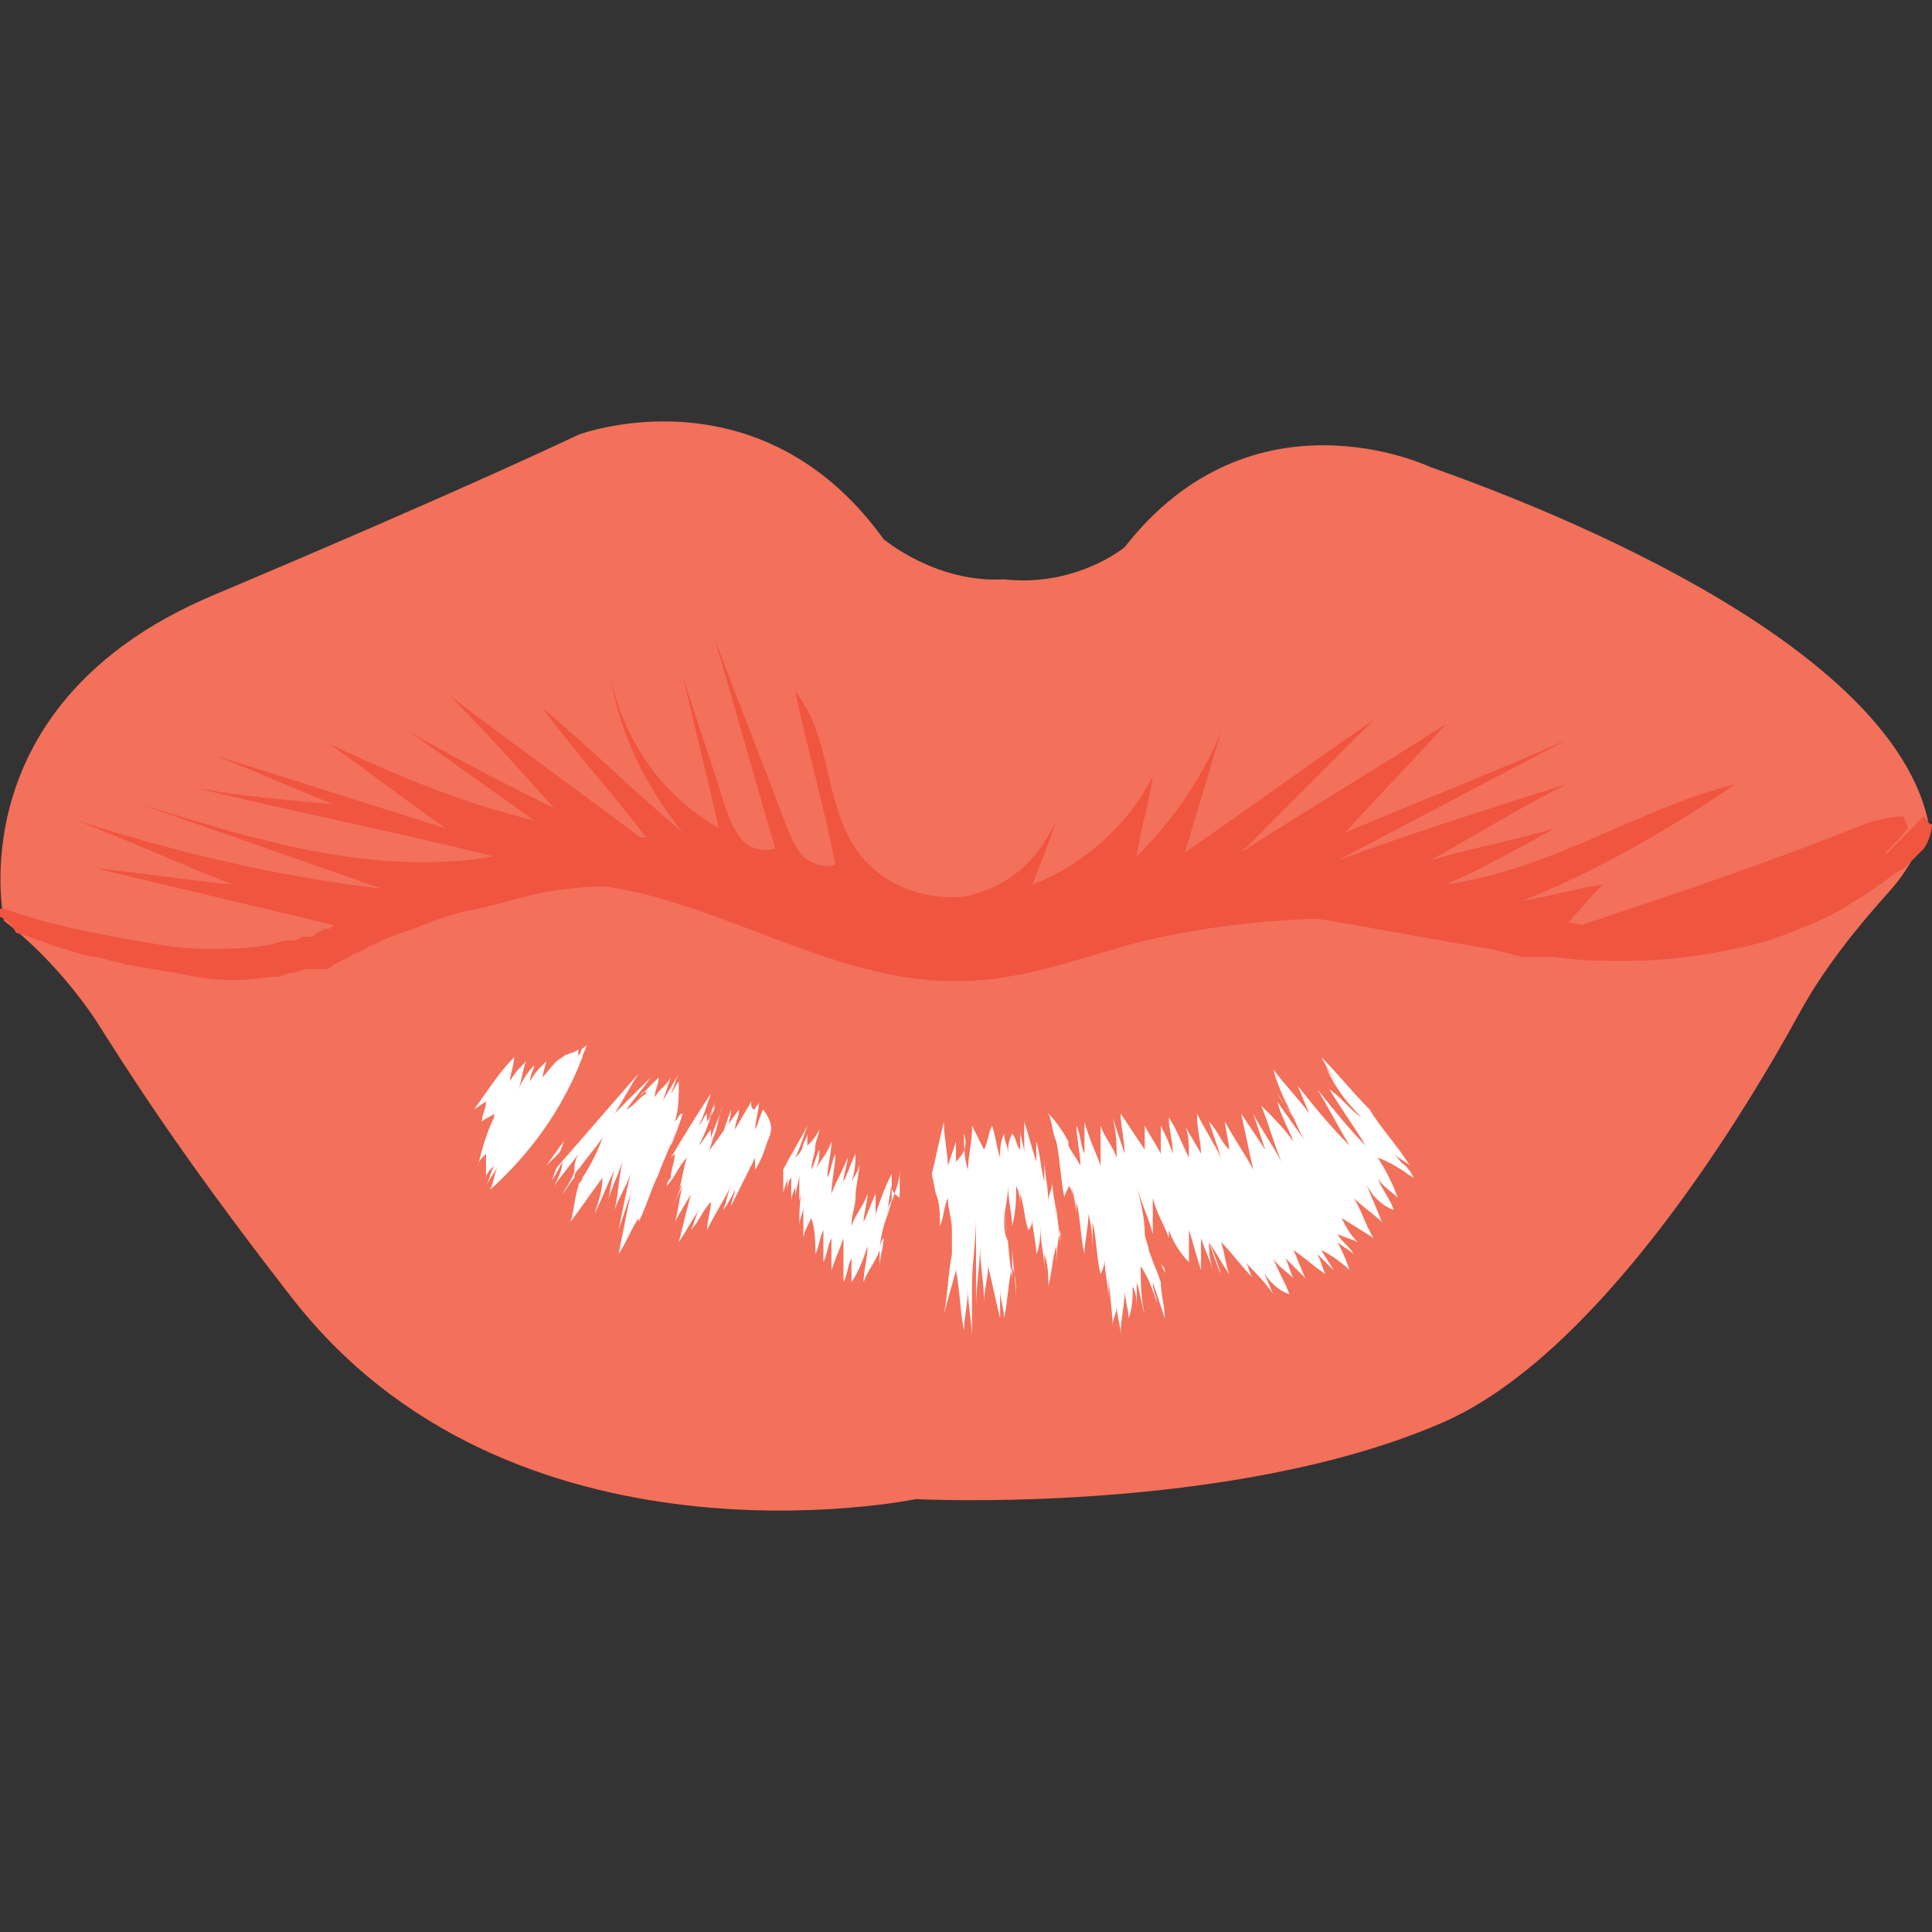
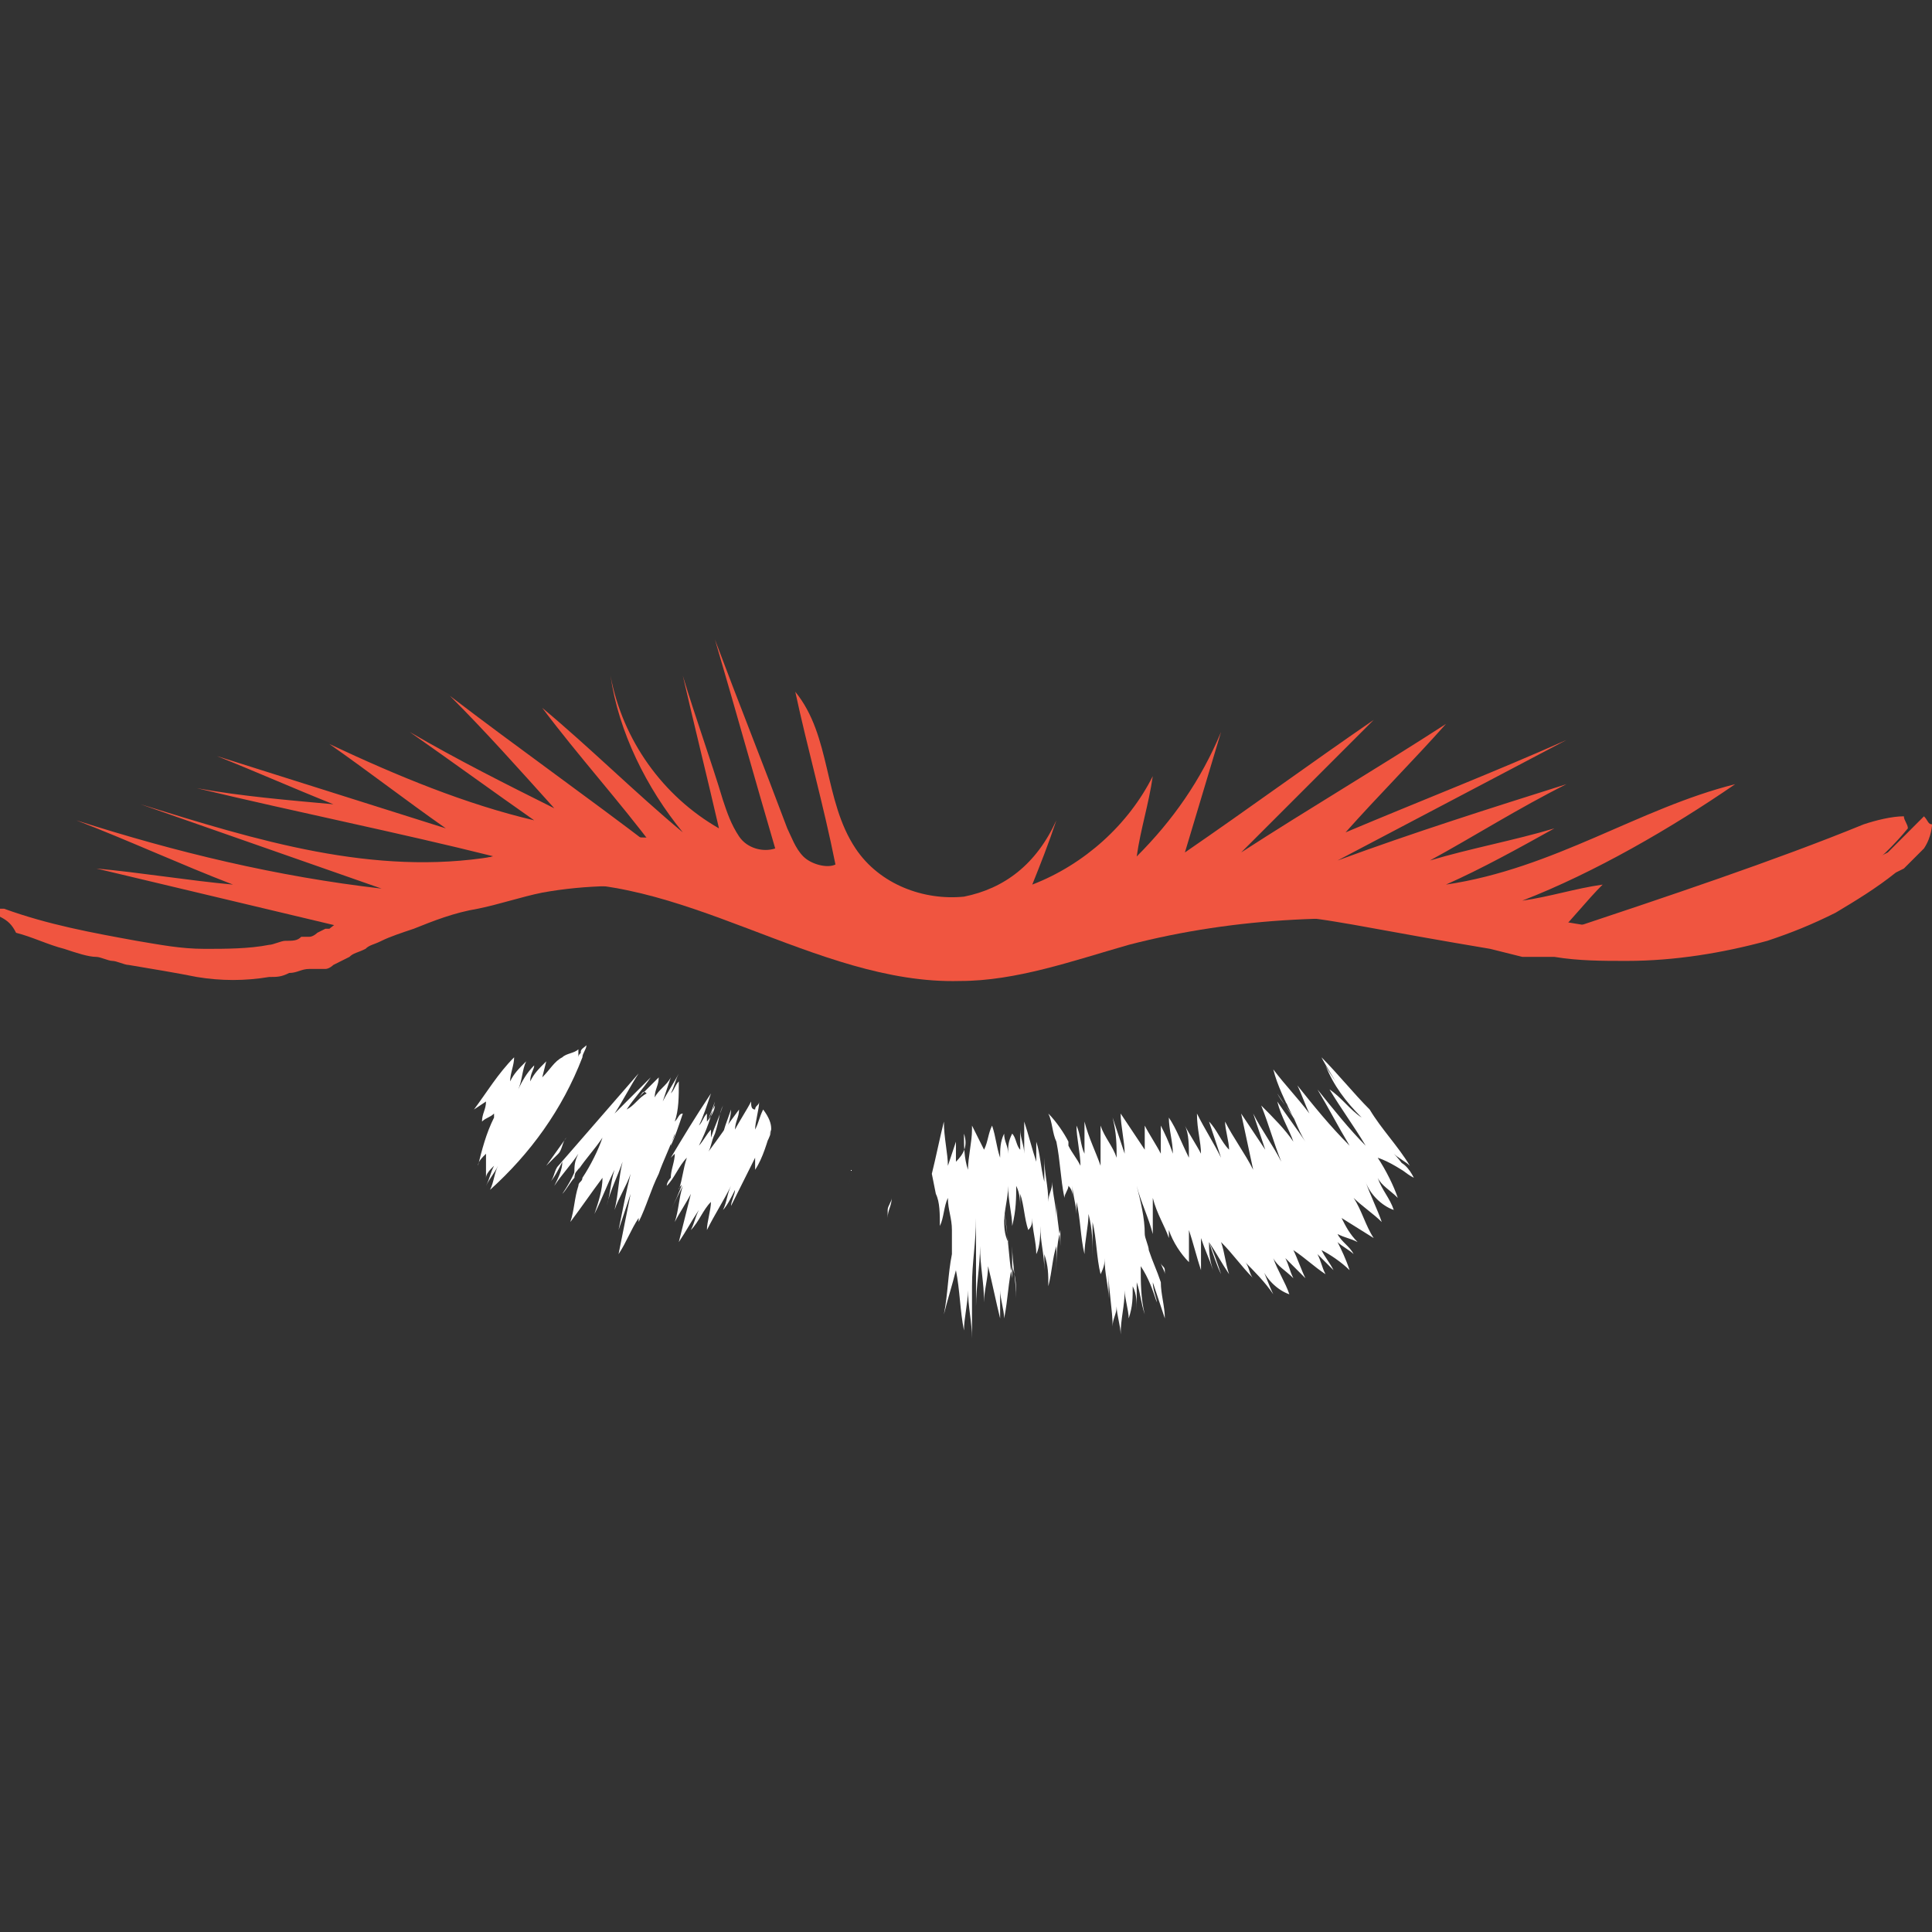
<svg xmlns="http://www.w3.org/2000/svg" version="1.1" id="Capa_1" x="0px" y="0px" viewBox="0 0 513.067 513.067" style="enable-background:new 0 0 513.067 513.067;" xml:space="preserve">
  <rect x="0" y="0" width="513.067" height="513.067" fill="#333333" stroke="none" />
-   <path style="fill:#F3705A;" d="M153.6,115.448c0,0-28.8,13.867-97.067,42.667s-55.467,86.4-55.467,86.4l0,0  c9.6,7.467,18.133,17.067,24.533,26.667c7.467,11.733,21.333,34.133,51.2,72.533c58.667,76.8,166.4,54.4,166.4,54.4  s83.2,4.267,139.733-20.267c39.467-17.067,76.8-75.733,94.933-108.8c6.4-11.733,14.933-22.4,24.533-33.067  c7.467-8.533,9.6-18.133,9.6-18.133c-11.733-52.267-120.533-89.6-132.267-93.867c0,0-46.933-22.4-81.067,21.333  c0,0-12.8,10.667-32,8.533c-18.133,1.067-32-10.667-32-10.667C201.6,97.314,153.6,115.448,153.6,115.448z" />
  <path style="fill:#F05540;" d="M510.933,216.781l-2.133,2.133c-1.067,1.067-2.133,2.133-3.2,3.2c-1.067,1.067-2.133,2.133-3.2,3.2  l-1.067,1.067l-2.133,1.067c-4.267,3.2-9.6,6.4-14.933,9.6c-5.333,2.133-10.667,4.267-17.067,6.4  c-5.333,1.067-11.733,2.133-17.067,3.2c-6.4,0-11.733,0-18.133,0s-11.733-1.067-18.133-2.133h-2.133H409.6l-2.133-1.067  l-2.133-1.067c-3.2-1.067-6.4-1.067-8.533-2.133c-11.733-3.2-24.533-5.333-36.267-7.467c-6.4-1.067-12.8-2.133-19.2-2.133  c-6.4,0-12.8-1.067-19.2,0c-3.2,0-6.4,0-9.6,1.067H310.4c-1.067,0-2.133,0-2.133,0H307.2h-1.067h-1.067H304l-2.133,1.067l-3.2,2.133  c-1.067,0-3.2,1.067-4.267,1.067l-4.267,1.067l-4.267,1.067c-5.333,1.067-11.733,2.133-17.067,2.133c-5.333,0-11.733,0-17.067,0  c-5.333,0-11.733-1.067-17.067-3.2l-5.333-1.067c-1.067,0-1.067,0-2.133-1.067l-2.133-1.067c-1.067,0-3.2-1.067-4.267-1.067  l-4.267-1.067c-1.067,0-1.067,0-2.133-1.067l-2.133-1.067L208,228.514l-5.333-1.067c-1.067,0-3.2-1.067-4.267-1.067  c-6.4-2.133-12.8-3.2-19.2-3.2c-6.4-1.067-12.8-1.067-19.2,0c-6.4,0-12.8,1.067-19.2,2.133c-12.8,2.133-24.533,6.4-36.267,11.733  c-5.333,2.133-11.733,5.333-17.067,9.6l-1.067,0l-2.133,1.067c0,0-1.067,1.067-2.133,1.067h-1.067H80  c-1.067,1.067-2.133,1.067-4.267,1.067c-1.067,0-3.2,1.067-4.267,1.067c-5.333,1.067-11.733,1.067-17.067,1.067  c-6.4,0-11.733-1.067-18.133-2.133c-11.733-2.133-23.467-4.267-35.2-8.533l0,0l0,0H0c0,1.067,0,2.133,0,2.133  c2.133,1.067,3.2,2.133,4.267,4.267c4.267,1.067,8.533,3.2,12.8,4.267c3.2,1.067,6.4,2.133,8.533,2.133  c1.067,0,3.2,1.067,4.267,1.067c1.067,0,3.2,1.067,4.267,1.067c6.4,1.067,12.8,2.133,18.133,3.2c6.4,1.067,12.8,1.067,19.2,0  c2.133,0,3.2,0,5.333-1.067c2.133,0,3.2-1.067,5.333-1.067h3.2H86.4c1.067,0,2.133-1.067,2.133-1.067l2.133-1.067l2.133-1.067  c1.067-1.067,2.133-1.067,4.267-2.133c1.067-1.067,2.133-1.067,4.267-2.133s5.333-2.133,8.533-3.2  c5.333-2.133,10.667-4.267,17.067-5.333c5.333-1.067,11.733-3.2,17.067-4.267c11.733-2.133,23.467-2.133,35.2-1.067  c5.333,1.067,11.733,2.133,17.067,3.2c1.067,0,3.2,1.067,4.267,1.067l4.267,1.067l4.267,2.133l2.133,1.067  c1.067,0,1.067,0,2.133,1.067l4.267,1.067c1.067,0,3.2,1.067,4.267,1.067c3.2,1.067,6.4,2.133,9.6,2.133  c6.4,1.067,12.8,2.133,19.2,3.2c6.4,1.067,12.8,1.067,19.2,0c6.4,0,12.8-1.067,19.2-3.2l4.267-1.067l4.267-1.067  c1.067,0,3.2-1.067,4.267-1.067l2.133-1.067l2.133-1.067c0,0,0,0,1.067,0l0,0h1.067h1.067h1.067c1.067,0,1.067,0,2.133,0h2.133  c3.2,0,5.333-1.067,8.533-1.067c5.333,0,11.733,0,18.133,0c6.4,0,11.733,1.067,18.133,2.133c11.733,2.133,23.467,4.267,36.267,6.4  l8.533,2.133h2.133h2.133h2.133h2.133c6.4,1.067,12.8,1.067,19.2,1.067c12.8,0,25.6-2.133,37.333-5.333  c6.4-2.133,11.733-4.267,18.133-7.467c5.333-3.2,10.667-6.4,16-10.667l2.133-1.067l2.133-2.133c1.067-1.067,2.133-2.133,3.2-3.2  c2.133-3.2,2.133-6.4,2.133-6.4C512,218.914,512,217.848,510.933,216.781z" />
  <g>
    <path style="fill:#FFFFFF;" d="M155.733,277.581c0,1.067-1.067,2.133-1.067,3.2c-5.333,13.867-13.867,25.6-24.533,35.2   c1.067-2.133,1.067-4.267,2.133-6.4c-1.067,2.133-2.133,3.2-3.2,5.333c1.067-2.133,1.067-3.2,2.133-5.333   c-1.067,1.067-2.133,2.133-2.133,3.2v-6.4c-1.067,1.067-2.133,2.133-2.133,3.2c1.067-4.267,2.133-8.533,4.267-12.8l0,0v-1.067   c-1.067,1.067-2.133,1.067-3.2,2.133c0-2.133,1.067-3.2,1.067-5.333l-3.2,2.133c3.2-4.267,6.4-9.6,10.667-13.867   c0,2.133-1.067,4.267-1.067,6.4c1.067-2.133,2.133-3.2,4.267-5.333c-1.067,2.133-1.067,5.333-2.133,7.467   c1.067-2.133,2.133-4.267,4.267-6.4c0,1.067-1.067,2.133-1.067,4.267c1.067-2.133,2.133-3.2,4.267-5.333L144,286.114   c2.133-2.133,3.2-4.267,5.333-5.333c1.067-1.067,3.2-1.067,4.267-2.133c0,1.067,0,1.067,0,2.133c0-1.067,1.067-1.067,1.067-2.133   c0,1.067,0,1.067,0,2.133C153.6,278.648,154.667,278.648,155.733,277.581z" />
    <path style="fill:#FFFFFF;" d="M151.467,260.514L151.467,260.514c0,0,0,0,0,1.067C151.467,261.581,151.467,261.581,151.467,260.514   z" />
    <path style="fill:#FFFFFF;" d="M150.4,302.114c-1.067,1.067-1.067,3.2-2.133,4.267c-1.067,1.067-2.133,2.133-3.2,3.2L150.4,302.114   z" />
    <path style="fill:#FFFFFF;" d="M153.6,308.514c0,1.067-1.067,3.2-1.067,4.267c-1.067,1.067-2.133,3.2-3.2,4.267   C151.467,313.848,152.533,311.714,153.6,308.514z" />
    <path style="fill:#FFFFFF;" d="M179.2,297.848c1.067-1.067,1.067-2.133,2.133-2.133c-1.067,3.2-2.133,6.4-3.2,8.533   c0-1.067,1.067-2.133,1.067-3.2c-1.067,3.2-3.2,7.467-4.267,10.667c-2.133,4.267-3.2,8.533-5.333,12.8v-1.067   c-2.133,3.2-3.2,6.4-5.333,9.6c1.067-5.333,2.133-10.667,3.2-16c-1.067,3.2-2.133,6.4-3.2,9.6c1.067-5.333,2.133-10.667,3.2-14.933   c-1.067,3.2-3.2,6.4-4.267,9.6c1.067-4.267,1.067-8.533,2.133-12.8c-1.067,3.2-3.2,7.467-4.267,11.733   c1.067-3.2,1.067-6.4,2.133-9.6c-2.133,4.267-3.2,7.467-5.333,11.733c1.067-3.2,2.133-6.4,2.133-9.6   c-3.2,4.267-5.333,7.467-8.533,11.733c1.067-3.2,1.067-6.4,2.133-9.6c0-1.067,1.067-1.067,1.067-2.133   c2.133-3.2,4.267-7.467,5.333-10.667c-2.133,3.2-4.267,5.333-6.4,8.533c1.067-2.133,2.133-4.267,4.267-6.4   c-2.133,2.133-3.2,5.333-5.333,7.467c0-2.133,0-3.2,1.067-5.333c-2.133,3.2-4.267,5.333-6.4,8.533   c1.067-2.133,2.133-4.267,2.133-6.4c-1.067,2.133-2.133,4.267-3.2,5.333c1.067-1.067,1.067-3.2,2.133-4.267   c7.467-8.533,13.867-16,21.333-24.533c-2.133,3.2-4.267,7.467-6.4,10.667c3.2-3.2,6.4-6.4,9.6-9.6   c-2.133,3.2-4.267,5.333-6.4,8.533c2.133-1.067,3.2-3.2,5.333-4.267c-1.067-1.067-1.067,0-2.133,1.067   c2.133-2.133,3.2-3.2,5.333-5.333c0,2.133-1.067,3.2-1.067,5.333c1.067-2.133,3.2-3.2,4.267-5.333l-2.133,6.4   c1.067-2.133,3.2-5.333,4.267-7.467c-1.067,2.133-1.067,3.2-2.133,5.333c1.067-1.067,1.067-2.133,2.133-3.2   C180.267,291.448,180.267,294.648,179.2,297.848z" />
    <path style="fill:#FFFFFF;" d="M192,306.381c0-1.067,0-2.133,1.067-3.2c0-1.067,1.067-2.133,1.067-3.2   C193.067,302.114,193.067,304.248,192,306.381z" />
    <path style="fill:#FFFFFF;" d="M194.133,294.648c0,2.133-1.067,5.333-2.133,7.467C192,299.981,193.067,297.848,194.133,294.648z" />
    <path style="fill:#FFFFFF;" d="M203.733,303.181c0-1.067,1.067-2.133,1.067-3.2c-1.067,3.2-2.133,7.467-4.267,10.667   c0-1.067,0-2.133,0-3.2c-2.133,4.267-4.267,8.533-6.4,12.8c0-1.067,1.067-3.2,1.067-4.267c-1.067,2.133-2.133,4.267-3.2,5.333   c1.067-2.133,1.067-4.267,2.133-6.4c-2.133,4.267-4.267,7.467-6.4,11.733c0-2.133,1.067-5.333,1.067-7.467   c-2.133,2.133-3.2,5.333-5.333,7.467c1.067-2.133,1.067-3.2,2.133-5.333c-2.133,3.2-3.2,5.333-5.333,8.533   c1.067-4.267,2.133-8.533,3.2-12.8c-1.067,2.133-3.2,5.333-4.267,7.467c1.067-3.2,1.067-6.4,2.133-9.6   c-1.067,2.133-2.133,4.267-3.2,6.4c1.067-2.133,2.133-4.267,3.2-7.467c0,1.067-1.067,1.067-1.067,2.133   c1.067-3.2,1.067-5.333,2.133-8.533c-2.133,2.133-3.2,5.333-5.333,7.467c0-1.067,1.067-2.133,1.067-2.133   c0-2.133,1.067-4.267,1.067-6.4l-1.067,1.067c3.2-5.333,6.4-10.667,10.667-17.067c-1.067,3.2-2.133,6.4-3.2,8.533   c1.067-1.067,1.067-2.133,2.133-3.2v2.133c1.067-1.067,2.133-3.2,2.133-4.267c-1.067,2.133-2.133,4.267-3.2,7.467   c1.067-3.2,2.133-5.333,3.2-8.533c-1.067,4.267-2.133,7.467-4.267,11.733c1.067-1.067,2.133-3.2,3.2-4.267c0,1.067,0,1.067,0,2.133   c1.067-3.2,2.133-5.333,3.2-8.533c-1.067,2.133-1.067,4.267-2.133,7.467c-1.067,2.133-1.067,4.267-2.133,5.333   c3.2-4.267,5.333-7.467,8.533-11.733c0,2.133-1.067,3.2-1.067,5.333c1.067-2.133,3.2-5.333,4.267-7.467   c0,1.067,0,2.133,1.067,2.133c0-1.067,1.067-1.067,1.067-2.133c0,2.133-1.067,5.333-1.067,7.467c1.067-2.133,1.067-3.2,2.133-5.333   C205.867,298.914,204.8,301.048,203.733,303.181z" />
-     <path style="fill:#FFFFFF;" d="M236.8,312.781c0,3.2-1.067,6.4-1.067,9.6c-1.067,3.2-2.133,6.4-2.133,10.667   c0-1.067,0-3.2,1.067-4.267c0,2.133-1.067,5.333-1.067,7.467c0-1.067,0-3.2,0-4.267c-1.067,3.2-3.2,5.333-4.267,8.533   c0-3.2,1.067-6.4,1.067-9.6c-1.067,3.2-2.133,6.4-4.267,9.6c0-2.133,0-4.267,0-6.4c-1.067,2.133-1.067,4.267-2.133,6.4   c0-4.267,0-7.467,0-11.733c-1.067,3.2-2.133,5.333-3.2,8.533c0-3.2,0-5.333,0-8.533c-1.067,2.133-1.067,4.267-2.133,6.4   c0-3.2,0-5.333,0-8.533c-1.067,2.133-1.067,4.267-2.133,6.4c0-3.2,0-6.4-1.067-9.6c-1.067,2.133-2.133,4.267-2.133,5.333   c0-3.2,0-5.333,0-8.533c0,2.133-1.067,3.2-1.067,5.333c0-3.2,0-7.467,1.067-10.667c0,1.067-1.067,3.2-1.067,4.267   c0-3.2,0-5.333,0-7.467c0,2.133-1.067,4.267-1.067,6.4c0-1.067,0-2.133,0-3.2c0,1.067-1.067,2.133-1.067,4.267   c0-2.133,0-4.267,0-6.4c-1.067,1.067-1.067,3.2-1.067,4.267c0-1.067,0-3.2,0-4.267c0,1.067-1.067,3.2-1.067,4.267   c0-2.133,0-4.267,0-5.333v-1.067c2.133-4.267,4.267-7.467,6.4-11.733c-1.067,3.2-2.133,6.4-3.2,8.533   c1.067-1.067,2.133-2.133,2.133-4.267v1.067c0-1.067,1.067-2.133,1.067-3.2c0,1.067,0,2.133,0,3.2   c1.067-1.067,2.133-2.133,3.2-4.267c0,1.067-1.067,3.2-1.067,4.267c0,2.133-1.067,4.267-1.067,6.4   c1.067-2.133,1.067-3.2,2.133-5.333c0,2.133,0,3.2-1.067,5.333c1.067-2.133,3.2-4.267,4.267-7.467c0,3.2-1.067,6.4-1.067,9.6   c1.067-2.133,1.067-4.267,2.133-6.4c0,3.2-1.067,7.467-1.067,10.667c1.067-3.2,3.2-6.4,4.267-9.6c0,2.133-1.067,4.267-1.067,6.4   c1.067-2.133,2.133-5.333,3.2-7.467c0,2.133,0,4.267-1.067,7.467c1.067-2.133,2.133-3.2,2.133-5.333c0,3.2-1.067,6.4-1.067,9.6   c0,2.133-1.067,4.267-1.067,7.467c1.067-3.2,3.2-5.333,4.267-8.533c0,2.133-1.067,5.333-1.067,7.467   c1.067-2.133,2.133-5.333,3.2-7.467c0,2.133,0,3.2,0,5.333c1.067-3.2,2.133-6.4,4.267-10.667c0,2.133,0,4.267,0,7.467   c1.067-3.2,2.133-5.333,2.133-8.533c0,2.133,0,5.333,0,7.467C235.733,315.981,236.8,313.848,236.8,312.781z" />
    <path style="fill:#FFFFFF;" d="M235.733,321.314c0-1.067,1.067-2.133,1.067-3.2c0,2.133-1.067,3.2-1.067,5.333   C235.733,322.381,235.733,322.381,235.733,321.314z" />
    <path style="fill:#FFFFFF;" d="M225.067,317.048L225.067,317.048c0-2.133,1.067-4.267,1.067-6.4   C226.133,312.781,225.067,314.914,225.067,317.048z" />
    <path style="fill:#FFFFFF;" d="M280.533,338.381c0-2.133,0-4.267,0-7.467c-1.067,3.2-1.067,6.4-2.133,10.667c0-2.133,0-4.267,0-6.4   c0,2.133,0,4.267,0,6.4c0-3.2,0-5.333-1.067-8.533c0,1.067,0,3.2,0,4.267c0-4.267-1.067-7.467-1.067-11.733   c0,2.133,0,5.333-1.067,7.467c0-3.2-1.067-6.4-1.067-9.6c0,1.067,0,2.133-1.067,3.2c-1.067-3.2-1.067-6.4-2.133-9.6v5.333v-1.067   c0-2.133,0-4.267-1.067-6.4c0,3.2,0,6.4-1.067,10.667c0-3.2-1.067-6.4-1.067-10.667c0,3.2-1.067,6.4-1.067,9.6   c0-2.133,0-4.267,0-7.467c0,2.133,0,4.267,0,6.4c0,2.133,0,4.267,1.067,6.4l-1.067-8.533c1.067,6.4,1.067,11.733,2.133,18.133   c0-3.2,0-5.333,0-8.533c0,4.267,1.067,9.6,1.067,13.867c0-3.2,0-5.333-1.067-8.533c-1.067,4.267-1.067,8.533-2.133,13.867   c0-2.133-1.067-5.333-1.067-7.467c0,2.133,0,5.333,0,7.467c-1.067-4.267-2.133-9.6-3.2-13.867c0,3.2-1.067,6.4-1.067,9.6   c0-5.333-1.067-9.6-1.067-14.933c0,5.333-1.067,10.667-1.067,16c0-5.333,0-10.667,0-17.067c0-2.133,0-4.267,0-6.4   c0,6.4-1.067,11.733-1.067,18.133c0-4.267,0-7.467,0-11.733c0,6.4,0,12.8,0,18.133c0-2.133,0-4.267,0-5.333c0,4.267,0,8.533,0,12.8   c0-4.267-1.067-8.533-1.067-12.8c0,3.2-1.067,7.467-1.067,10.667c-1.067-5.333-1.067-10.667-2.133-16   c-1.067,4.267-2.133,7.467-3.2,11.733c1.067-5.333,1.067-10.667,2.133-16c0-3.2,0-6.4,0-8.533c0,3.2,0,7.467,0,10.667v-13.867   c0,2.133,0,4.267,0,5.333c0-3.2-1.067-5.333-1.067-8.533c-1.067,2.133-1.067,5.333-2.133,7.467c0-3.2,0-6.4-1.067-8.533   l-1.067-5.333c1.067-4.267,2.133-9.6,3.2-13.867c0,4.267,1.067,8.533,1.067,11.733l2.133-6.4c0,2.133,0,3.2,0,5.333   c2.133-2.133,3.2-4.267,2.133-7.467c0,3.2,0,6.4,1.067,9.6c0-3.2,1.067-7.467,1.067-10.667c0,2.133,0,4.267,0,7.467   c0-3.2,0-5.333,0-8.533l3.2,6.4c1.067-2.133,1.067-4.267,2.133-6.4c1.067,3.2,1.067,5.333,2.133,8.533c0-2.133,0-4.267,1.067-6.4   c0,2.133,1.067,3.2,1.067,5.333c0-2.133,0-3.2,1.067-5.333c1.067,1.067,1.067,3.2,2.133,4.267c0-2.133,0-3.2,0-5.333   c0,2.133,1.067,4.267,1.067,6.4c0-3.2,0-5.333,0-8.533c1.067,3.2,2.133,7.467,3.2,10.667c0-2.133,0-3.2,0-5.333   c1.067,3.2,1.067,6.4,2.133,10.667c0-2.133,0-4.267,0-6.4c0,4.267,1.067,7.467,1.067,11.733c0-2.133,1.067-3.2,1.067-5.333   c0,3.2,1.067,6.4,1.067,9.6c0-1.067,0-3.2,0-4.267c0,4.267,1.067,8.533,1.067,11.733c0-1.067,0-3.2,0-4.267   C280.533,330.914,280.533,334.114,280.533,338.381z" />
    <path style="fill:#FFFFFF;" d="M375.467,312.781c-3.2-2.133-6.4-4.267-9.6-5.333c2.133,3.2,4.267,7.467,5.333,10.667   c-2.133-2.133-4.267-3.2-5.333-5.333c1.067,3.2,3.2,5.333,4.267,8.533c-3.2-1.067-6.4-4.267-7.467-7.467   c1.067,3.2,3.2,7.467,4.267,10.667c-2.133-2.133-5.333-4.267-7.467-6.4c2.133,3.2,3.2,7.467,5.333,10.667l-8.533-5.333   c1.067,2.133,2.133,4.267,4.267,6.4c-2.133-1.067-3.2-1.067-5.333-2.133c1.067,2.133,3.2,3.2,4.267,5.333   c-1.067-1.067-3.2-2.133-4.267-3.2c1.067,2.133,2.133,4.267,3.2,7.467c-2.133-2.133-5.333-4.267-7.467-5.333   c1.067,2.133,2.133,3.2,3.2,5.333c-1.067-1.067-3.2-3.2-4.267-4.267c1.067,2.133,1.067,3.2,2.133,5.333   c-3.2-2.133-5.333-4.267-8.533-6.4c1.067,2.133,2.133,5.333,3.2,7.467c-2.133-2.133-3.2-3.2-5.333-5.333   c1.067,2.133,1.067,3.2,2.133,5.333c-2.133-2.133-4.267-3.2-5.333-5.333c1.067,3.2,3.2,6.4,4.267,9.6   c-3.2-1.067-6.4-4.267-7.467-7.467c1.067,2.133,2.133,5.333,3.2,7.467c-2.133-3.2-5.333-6.4-7.467-8.533   c1.067,1.067,1.067,3.2,2.133,4.267c-3.2-3.2-5.333-6.4-8.533-9.6c1.067,3.2,1.067,5.333,2.133,8.533   c-2.133-3.2-3.2-5.333-5.333-8.533c1.067,3.2,2.133,6.4,3.2,8.533c-1.067-3.2-2.133-6.4-3.2-8.533c0,2.133,0,4.267,1.067,7.467   c-1.067-3.2-2.133-5.333-3.2-8.533c0,3.2,0,5.333,0,8.533c-1.067-3.2-2.133-7.467-3.2-10.667c0,3.2,0,6.4,0,8.533   c-2.133-2.133-4.267-5.333-5.333-8.533c0,1.067,0,1.067,0,2.133c-1.067-3.2-3.2-6.4-4.267-10.667c0,3.2,0,6.4,0,9.6   c-1.067-4.267-3.2-8.533-4.267-12.8c1.067,4.267,2.133,8.533,2.133,12.8l0,0c0,1.067,1.067,3.2,1.067,4.267   c1.067,3.2,2.133,5.333,3.2,8.533c0,3.2,1.067,6.4,1.067,9.6c-1.067-3.2-2.133-6.4-3.2-9.6c0,2.133,1.067,4.267,1.067,5.333   c-1.067-3.2-2.133-6.4-4.267-9.6c0,4.267,0,8.533,1.067,12.8c-1.067-3.2-1.067-5.333-2.133-8.533c0,2.133,0,5.333,0,7.467   c0-2.133,0-4.267-1.067-6.4c0,3.2,0,5.333-1.067,8.533c0-2.133-1.067-5.333-1.067-7.467c0,4.267-1.067,7.467-1.067,11.733   c0-2.133-1.067-5.333-1.067-7.467c0,2.133-1.067,3.2-1.067,5.333c0-4.267-1.067-9.6-1.067-13.867c0,2.133,0,4.267,0,6.4   c0-3.2-1.067-6.4-1.067-10.667c0,1.067,0,2.133-1.067,4.267c-1.067-4.267-1.067-9.6-2.133-13.867c0,3.2,0,6.4,0,9.6   c0-4.267,0-7.467-1.067-11.733c0,3.2-1.067,7.467-1.067,10.667c-1.067-4.267-1.067-9.6-2.133-13.867c0,1.067,0,2.133,0,3.2   c0-2.133-1.067-5.333-1.067-7.467c0,1.067,0,2.133,0,3.2c0-1.067,0-2.133-1.067-3.2c0,1.067-1.067,2.133-1.067,3.2   c-1.067-5.333-1.067-9.6-2.133-14.933l0,0c-1.067-2.133-1.067-5.333-2.133-7.467l0,0c2.133,2.133,4.267,5.333,5.333,7.467l0,0   c0,0,0,0,0,1.067c1.067,2.133,2.133,3.2,3.2,5.333c0-3.2-1.067-7.467-1.067-10.667c1.067,2.133,1.067,5.333,2.133,7.467   c0-3.2,0-5.333,0-8.533c1.067,4.267,3.2,8.533,4.267,11.733c0-3.2,0-6.4,0-10.667c1.067,3.2,3.2,5.333,4.267,8.533   c0-3.2,0-6.4-1.067-10.667c1.067,3.2,2.133,6.4,3.2,9.6c0-3.2-1.067-7.467-1.067-10.667c2.133,3.2,4.267,6.4,6.4,9.6   c0-2.133,0-4.267,0-6.4c1.067,2.133,3.2,5.333,4.267,7.467c0-2.133,0-5.333,0-7.467c1.067,2.133,2.133,4.267,3.2,7.467   c0-3.2-1.067-6.4-1.067-9.6c2.133,3.2,3.2,6.4,5.333,10.667c0-3.2,0-6.4-1.067-8.533c1.067,2.133,3.2,5.333,4.267,7.467   c0-3.2-1.067-6.4-1.067-10.667c2.133,4.267,4.267,7.467,6.4,11.733c-1.067-3.2-2.133-6.4-3.2-9.6   c2.133,2.133,3.2,5.333,5.333,7.467c0-2.133-1.067-5.333-1.067-7.467c2.133,4.267,5.333,8.533,7.467,12.8l-3.2-14.933   c2.133,3.2,4.267,6.4,6.4,9.6c-1.067-3.2-2.133-6.4-3.2-9.6c2.133,4.267,5.333,8.533,7.467,12.8c-2.133-5.333-3.2-9.6-5.333-14.933   c3.2,3.2,6.4,6.4,8.533,9.6c-1.067-3.2-3.2-6.4-4.267-10.667c2.133,3.2,5.333,7.467,7.467,10.667   c-2.133-3.2-3.2-7.467-5.333-10.667c1.067,2.133,3.2,4.267,4.267,7.467c-2.133-3.2-4.267-6.4-6.4-9.6   c1.067,2.133,3.2,4.267,4.267,6.4c-2.133-4.267-4.267-8.533-5.333-12.8c3.2,4.267,6.4,7.467,9.6,11.733   c-1.067-2.133-2.133-5.333-3.2-7.467c4.267,5.333,8.533,10.667,13.867,16c-3.2-5.333-5.333-9.6-8.533-14.933   c4.267,5.333,8.533,10.667,12.8,14.933c-3.2-5.333-6.4-9.6-9.6-14.933c3.2,2.133,5.333,5.333,8.533,7.467   c-4.267-4.267-7.467-8.533-9.6-13.867c1.067,2.133,2.133,3.2,3.2,5.333c-1.067-2.133-3.2-5.333-4.267-7.467   c4.267,4.267,8.533,9.6,12.8,13.867c3.2,5.333,7.467,9.6,10.667,14.933c-1.067-1.067-3.2-2.133-4.267-3.2   C372.267,308.514,373.333,310.648,375.467,312.781c-2.133-1.067-4.267-3.2-6.4-4.267   C372.267,307.448,374.4,310.648,375.467,312.781z" />
    <path style="fill:#FFFFFF;" d="M309.333,338.381c0-1.067-1.067-2.133-1.067-3.2l0,0c0,1.067,1.067,1.067,1.067,2.133   C309.333,337.314,309.333,338.381,309.333,338.381z" />
  </g>
  <g>
    <path style="fill:#F05540;" d="M413.867,247.714c4.267-4.267,7.467-8.533,11.733-12.8c-7.467,1.067-13.867,3.2-21.333,4.267   c19.2-7.467,39.467-19.2,56.533-30.933c-25.6,6.4-48,22.4-76.8,26.667c9.6-4.267,19.2-9.6,28.8-14.933   c-10.667,3.2-22.4,5.333-33.067,8.533c11.733-6.4,23.467-13.867,36.267-20.267c-20.267,6.4-40.533,12.8-60.8,20.267   c20.267-10.667,40.533-21.333,60.8-32c-19.2,8.533-38.4,16-58.667,24.533c8.533-9.6,18.133-19.2,26.667-28.8   c-18.133,11.733-36.267,22.4-54.4,34.133c11.733-11.733,23.467-23.467,35.2-35.2c-17.067,11.733-33.067,23.467-50.133,35.2   c3.2-10.667,6.4-21.333,9.6-32c-5.333,12.8-12.8,23.467-22.4,33.067c1.067-7.467,3.2-13.867,4.267-21.333   c-6.4,12.8-18.133,23.467-32,28.8c2.133-5.333,4.267-10.667,6.4-17.067c-5.333,11.733-13.867,18.133-24.533,20.267   c-10.667,1.067-22.4-3.2-28.8-12.8c-8.533-12.8-6.4-29.867-16-41.6c3.2,14.933,7.467,29.867,10.667,45.867   c-2.133,1.067-6.4,0-8.533-2.133c-2.133-2.133-3.2-5.333-4.267-7.467c-6.4-17.067-12.8-33.067-19.2-50.133   c5.333,18.133,10.667,37.333,16,55.467c-3.2,1.067-7.467,0-9.6-3.2c-2.133-3.2-3.2-6.4-4.267-9.6   c-3.2-10.667-7.467-22.4-10.667-33.067c3.2,13.867,6.4,26.667,9.6,40.533c-14.933-8.533-25.6-23.467-28.8-40.533   c2.133,14.933,9.6,29.867,19.2,41.6c-12.8-10.667-24.533-22.4-37.333-33.067c9.6,12.8,20.267,24.533,29.867,37.333   c-18.133-13.867-36.267-26.667-54.4-40.533c9.6,9.6,18.133,19.2,27.733,29.867c-12.8-6.4-25.6-12.8-38.4-20.267   c10.667,7.467,22.4,16,33.067,23.467c-18.133-4.267-36.267-11.733-54.4-20.267c10.667,7.467,20.267,14.933,30.933,22.4   c-20.267-6.4-40.533-12.8-60.8-19.2c10.667,4.267,20.267,8.533,30.933,12.8C76.8,212.514,64,211.448,52.267,209.314   c26.667,6.4,53.333,11.733,78.933,18.133c-32,5.333-62.933-4.267-93.867-13.867c21.333,7.467,42.667,14.933,64,22.4   c-27.733-3.2-54.4-9.6-81.067-18.133c13.867,5.333,27.733,11.733,41.6,17.067c-11.733-1.067-24.533-3.2-36.267-4.267   c22.4,5.333,44.8,10.667,67.2,16c26.667-13.867,71.467-24.533,107.733-10.667c40.533,16,68.267,14.933,97.067,4.267   c28.8-9.6,83.2,3.2,104.533,8.533c21.333,5.333,74.667,7.467,104.533-28.8l0,0c0-1.067-1.067-2.133-1.067-3.2   c-3.2,0-7.467,1.067-10.667,2.133C471.467,228.514,442.667,238.114,413.867,247.714z" />
    <path style="fill:#F05540;" d="M141.867,234.914c38.4-4.267,74.667,26.667,113.067,25.6c14.933,0,29.867-5.333,44.8-9.6   c28.8-7.467,58.667-8.533,87.467-5.333c-22.4-8.533-46.933-9.6-70.4-8.533c-23.467,1.067-48,4.267-71.467,3.2   c-32-2.133-64-12.8-96-10.667" />
  </g>
  <g>
</g>
  <g>
</g>
  <g>
</g>
  <g>
</g>
  <g>
</g>
  <g>
</g>
  <g>
</g>
  <g>
</g>
  <g>
</g>
  <g>
</g>
  <g>
</g>
  <g>
</g>
  <g>
</g>
  <g>
</g>
  <g>
</g>
</svg>